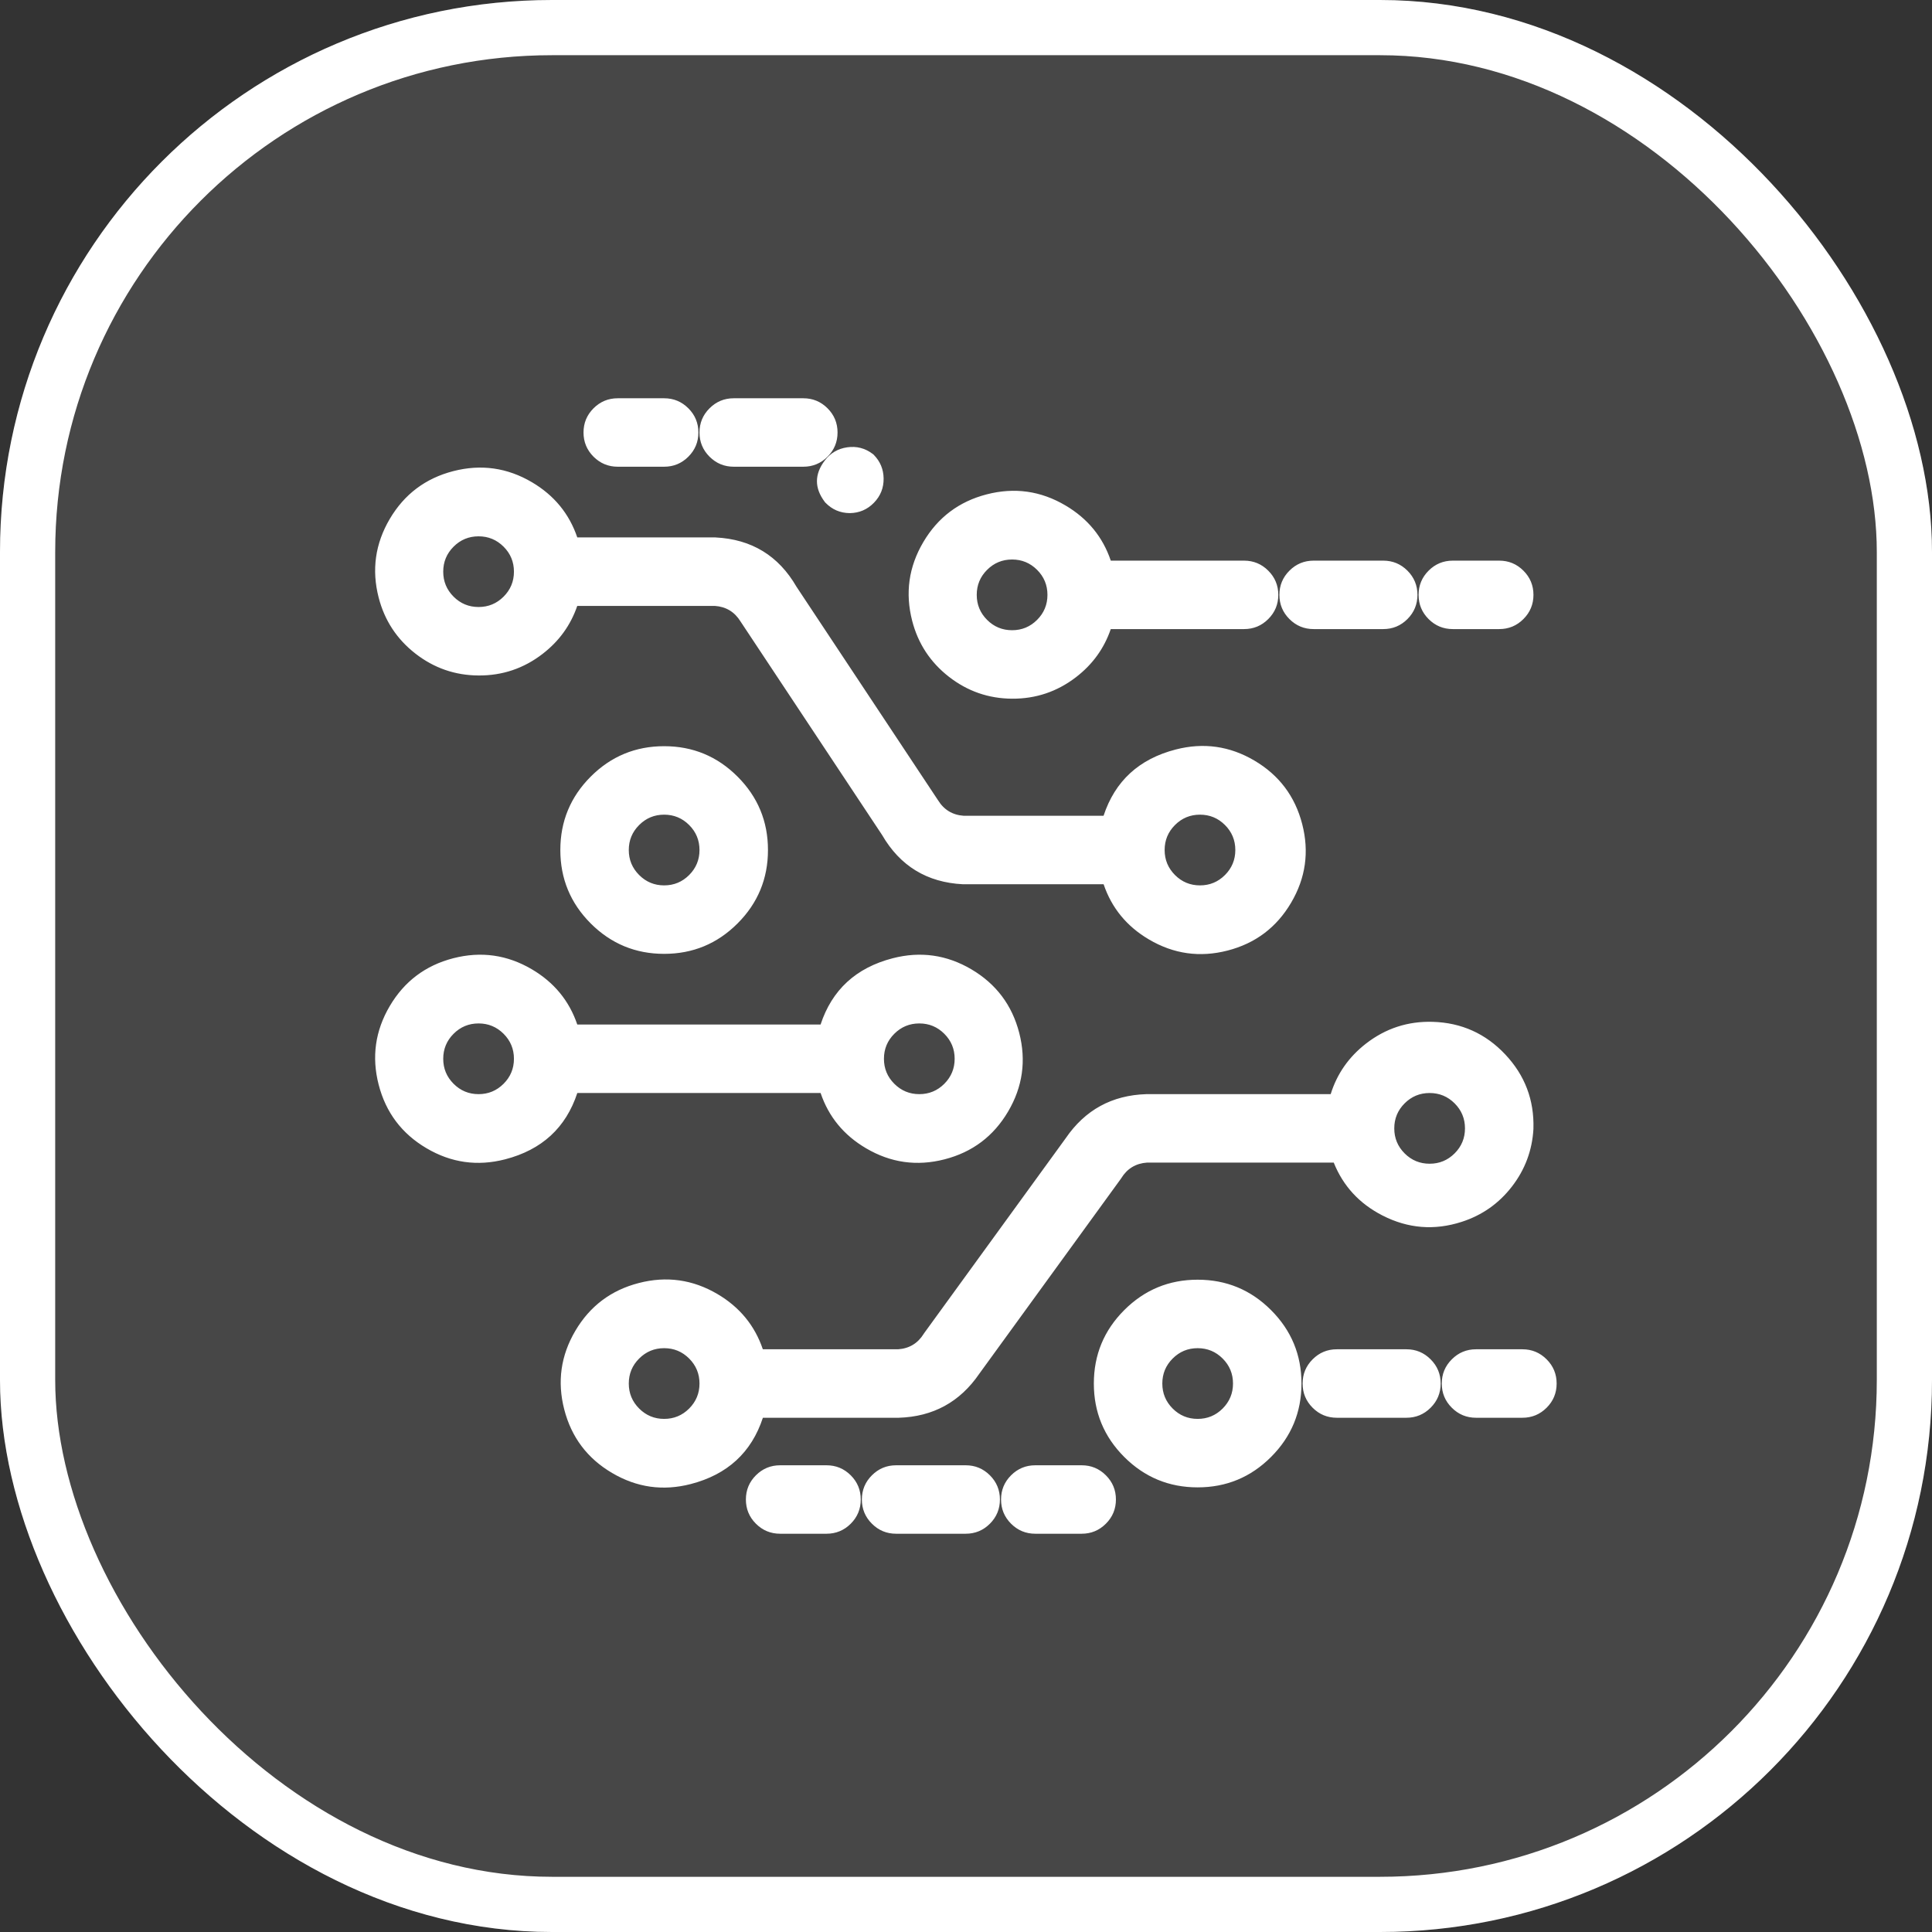
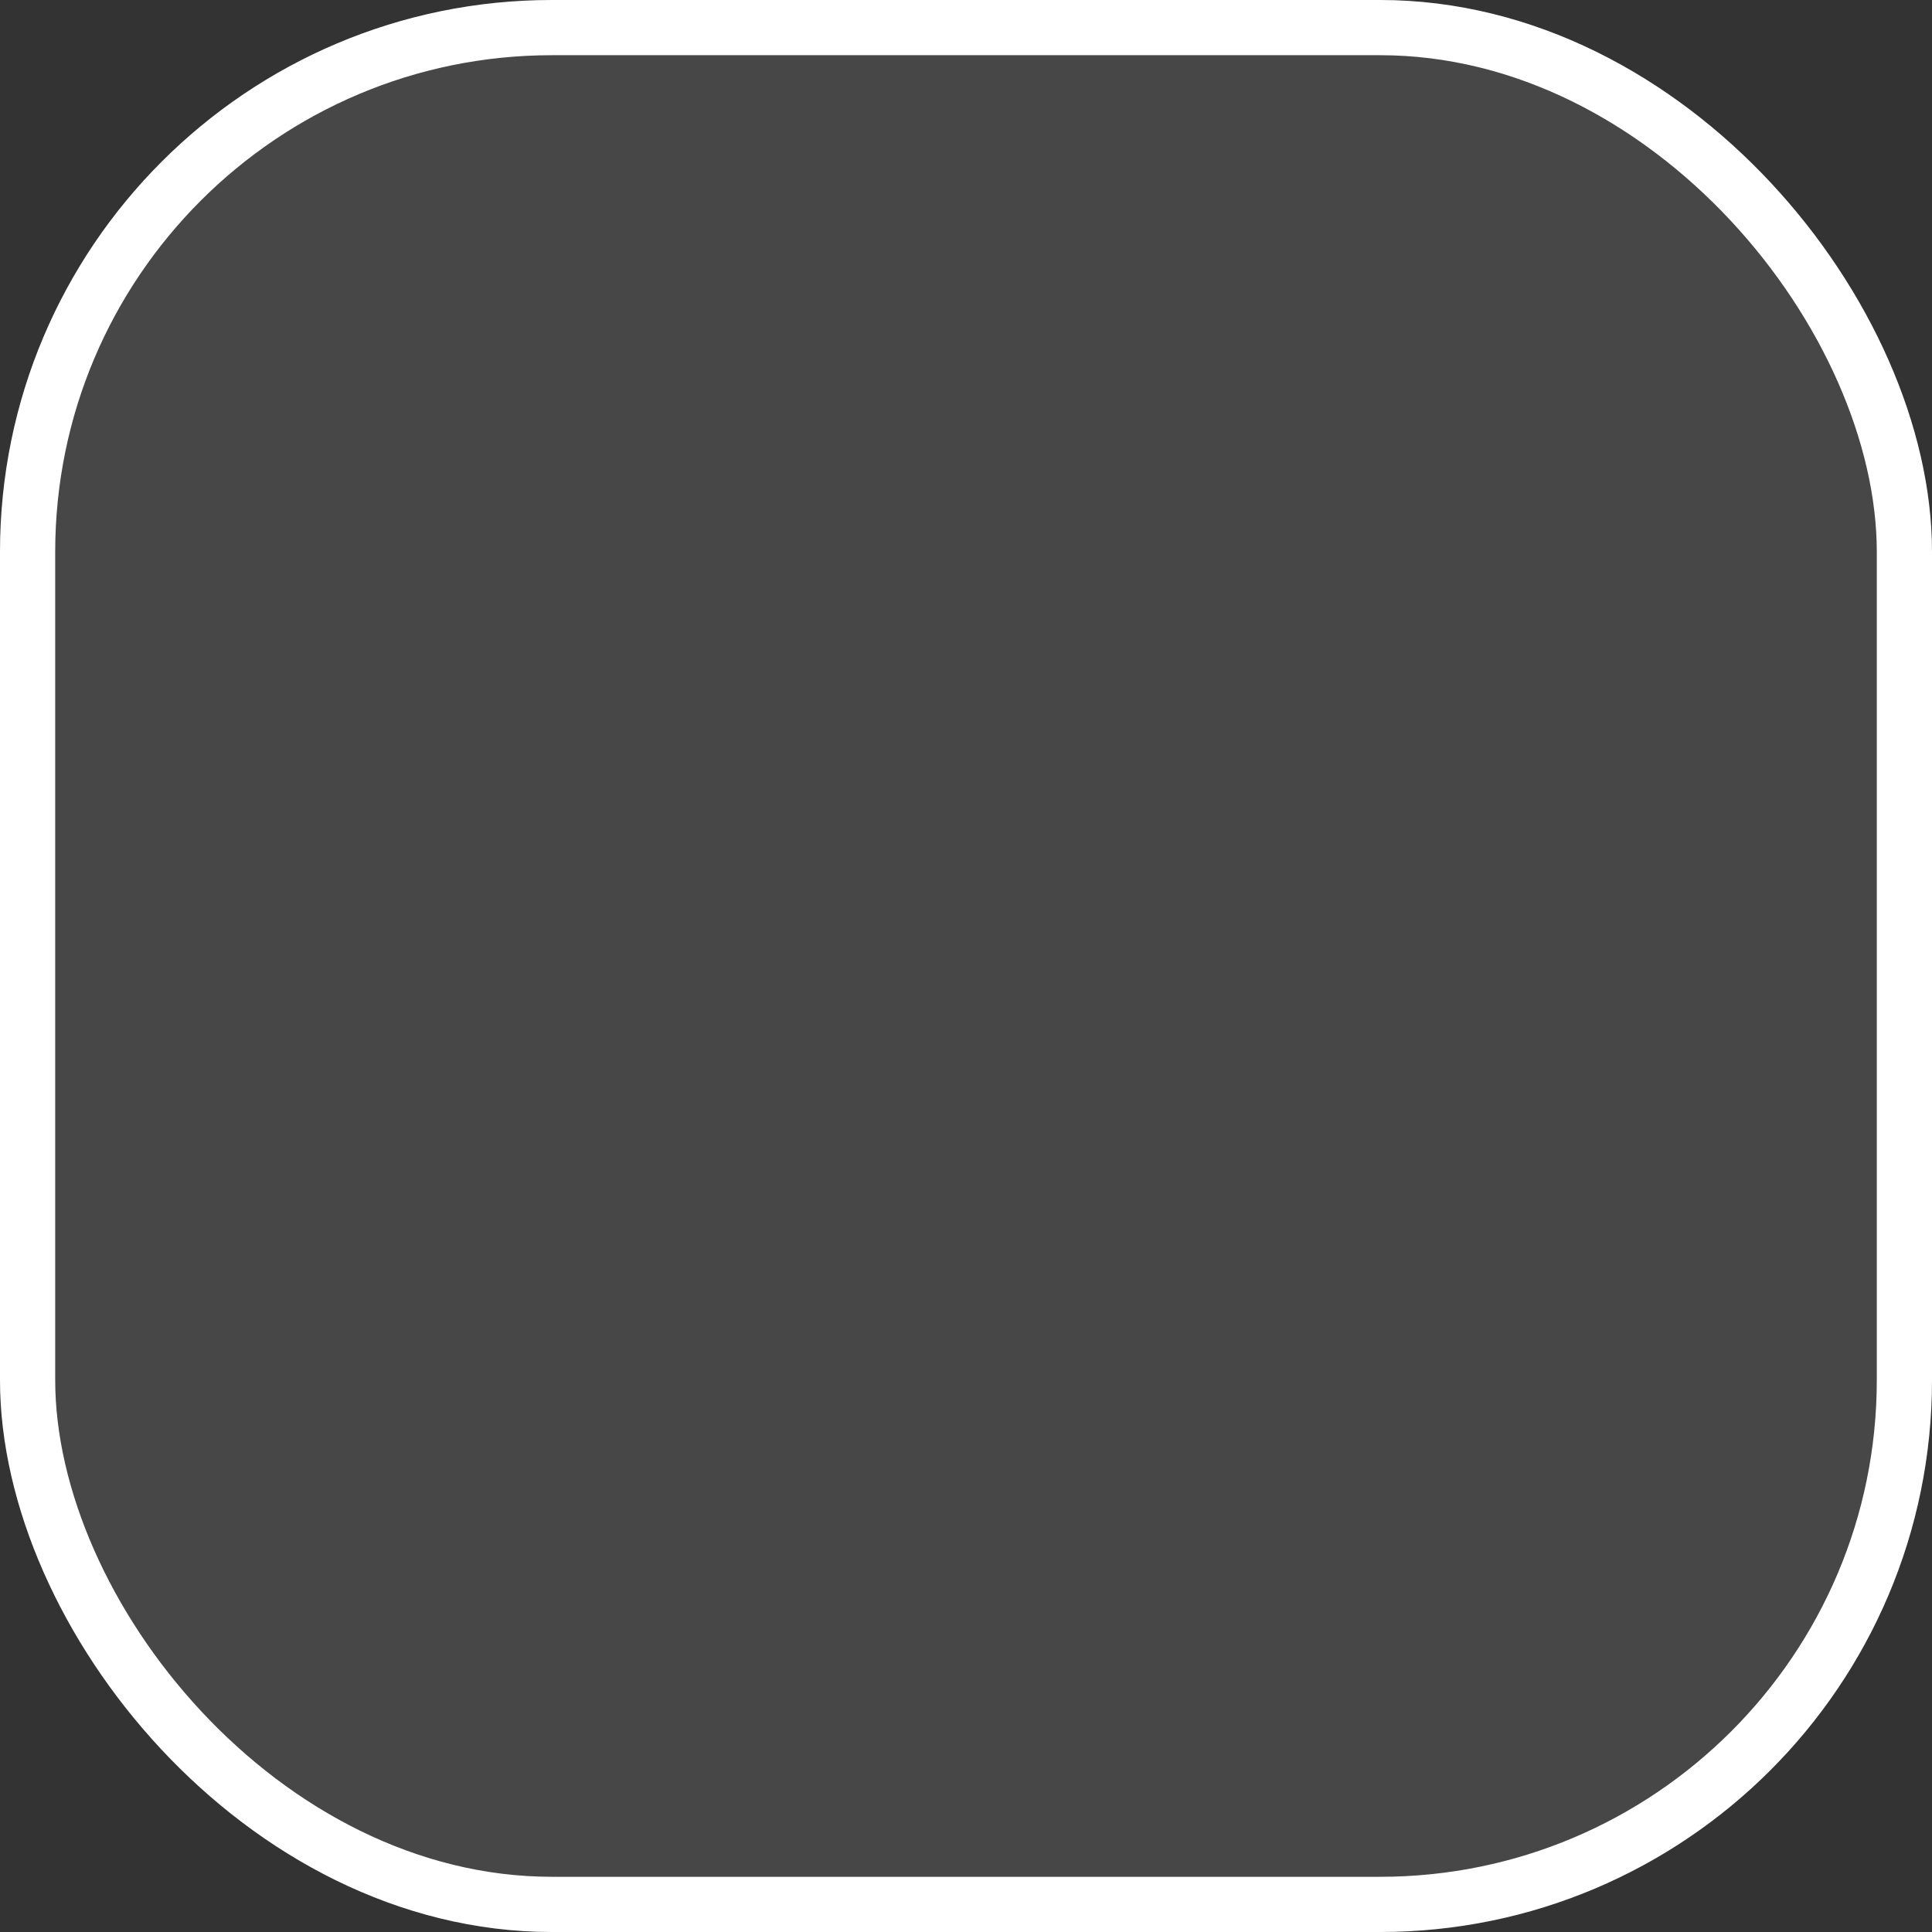
<svg xmlns="http://www.w3.org/2000/svg" fill="none" version="1.1" width="70" height="70" viewBox="0 0 70 70">
  <rect x="0" y="0" width="70" height="70" fill="#333333" stroke="none" />
  <g>
    <rect x="0" y="0" width="70" height="70" rx="20" fill="#FFFFFF" fill-opacity="0.1" />
    <rect x="1" y="1" width="68" height="68" rx="19" fill-opacity="0" stroke-opacity="1" stroke="#FFFFFF" fill="none" stroke-width="2" />
    <g>
-       <path d="M17.34,24.074C18.881,24.085,20.232,23.046,20.618,21.553L25.912,21.553C26.431,21.585,26.901,21.867,27.173,22.309L32.3,30.041C32.841,30.982,33.822,31.583,34.905,31.638L40.284,31.638C40.748,33.436,42.582,34.517,44.379,34.053C46.177,33.589,47.258,31.755,46.794,29.957C46.33,28.16,44.496,27.079,42.698,27.543C41.514,27.849,40.59,28.773,40.284,29.957L34.905,29.957C34.387,29.925,33.917,29.643,33.644,29.201L28.518,21.469C27.977,20.529,26.996,19.927,25.912,19.872L20.618,19.872C20.153,18.075,18.32,16.993,16.522,17.458C14.724,17.922,13.643,19.756,14.108,21.553C14.489,23.029,15.815,24.064,17.34,24.074ZM43.477,29.117C44.406,29.117,45.158,29.869,45.158,30.798C45.158,31.726,44.406,32.479,43.477,32.479C42.549,32.479,41.797,31.726,41.797,30.798C41.797,29.869,42.549,29.117,43.477,29.117ZM17.34,19.032C18.268,19.032,19.021,19.784,19.021,20.713C19.021,21.641,18.268,22.393,17.34,22.393C16.411,22.393,15.659,21.641,15.659,20.713C15.659,19.784,16.412,19.032,17.34,19.032ZM36.67,24.915C38.211,24.925,39.562,23.886,39.948,22.393L45.074,22.393C45.538,22.393,45.915,22.017,45.915,21.553C45.915,21.089,45.538,20.713,45.074,20.713L39.948,20.713C39.483,18.915,37.65,17.834,35.852,18.298C34.054,18.762,32.973,20.596,33.438,22.394C33.819,23.87,35.145,24.904,36.67,24.915ZM36.67,19.872C37.598,19.872,38.351,20.625,38.351,21.553C38.351,22.481,37.598,23.234,36.67,23.234C35.742,23.234,34.989,22.481,34.989,21.553C34.989,20.625,35.742,19.872,36.67,19.872ZM24.063,27.436C22.207,27.436,20.702,28.941,20.702,30.798C20.702,32.654,22.207,34.16,24.063,34.16C25.92,34.16,27.425,32.654,27.425,30.798C27.425,28.941,25.92,27.436,24.063,27.436ZM24.063,32.479C23.135,32.479,22.382,31.726,22.382,30.798C22.382,29.869,23.135,29.117,24.063,29.117C24.992,29.117,25.744,29.869,25.744,30.798C25.744,31.726,24.992,32.479,24.063,32.479ZM55.16,40.883C55.215,39.027,53.755,37.478,51.899,37.423C50.291,37.375,48.874,38.473,48.52,40.043L41.544,40.043C40.498,40.075,39.529,40.606,38.939,41.471L33.812,48.531C33.54,48.973,33.07,49.255,32.552,49.287L27.341,49.287C26.877,47.49,25.043,46.409,23.246,46.873C21.448,47.337,20.367,49.171,20.831,50.968C21.295,52.766,23.129,53.847,24.927,53.383C26.111,53.077,27.035,52.152,27.341,50.968L32.552,50.968C33.599,50.936,34.567,50.405,35.157,49.539L40.284,42.48C40.556,42.038,41.026,41.756,41.544,41.723L48.604,41.723C49.175,43.49,51.069,44.46,52.836,43.89C54.157,43.463,55.08,42.269,55.16,40.883ZM24.063,51.809C23.135,51.809,22.382,51.056,22.382,50.128C22.382,49.2,23.135,48.447,24.063,48.447C24.992,48.447,25.744,49.2,25.744,50.128C25.744,51.056,24.992,51.809,24.063,51.809ZM51.798,42.564C50.869,42.564,50.117,41.811,50.117,40.883C50.117,39.955,50.869,39.202,51.798,39.202C52.726,39.202,53.479,39.955,53.479,40.883C53.479,41.811,52.726,42.564,51.798,42.564ZM43.393,46.766C41.537,46.766,40.032,48.271,40.032,50.128C40.032,51.984,41.537,53.49,43.393,53.49C45.25,53.49,46.755,51.984,46.755,50.128C46.755,48.271,45.25,46.766,43.393,46.766ZM43.393,51.809C42.465,51.809,41.713,51.056,41.713,50.128C41.713,49.2,42.465,48.447,43.393,48.447C44.322,48.447,45.074,49.2,45.074,50.128C45.074,51.056,44.322,51.809,43.393,51.809ZM47.596,22.393L50.117,22.393C50.581,22.393,50.957,22.017,50.957,21.553C50.957,21.089,50.581,20.713,50.117,20.713L47.596,20.713C47.131,20.713,46.755,21.089,46.755,21.553C46.755,22.017,47.131,22.393,47.596,22.393ZM50.957,49.287L48.436,49.287C47.972,49.287,47.596,49.664,47.596,50.128C47.596,50.592,47.972,50.968,48.436,50.968L50.957,50.968C51.422,50.968,51.798,50.592,51.798,50.128C51.798,49.664,51.422,49.287,50.957,49.287ZM52.638,22.393L54.319,22.393C54.783,22.393,55.16,22.017,55.16,21.553C55.16,21.089,54.783,20.713,54.319,20.713L52.638,20.713C52.174,20.713,51.798,21.089,51.798,21.553C51.798,22.017,52.174,22.393,52.638,22.393ZM26.585,16.51L29.106,16.51C29.57,16.51,29.946,16.134,29.946,15.67C29.946,15.206,29.57,14.83,29.106,14.83L26.585,14.83C26.121,14.83,25.744,15.206,25.744,15.67C25.744,16.134,26.121,16.51,26.585,16.51ZM30.199,17.939C30.354,18.097,30.565,18.188,30.787,18.191C31.251,18.185,31.622,17.803,31.615,17.339C31.612,17.123,31.526,16.917,31.375,16.763C31.004,16.484,30.477,16.559,30.199,16.931C29.974,17.229,29.974,17.64,30.199,17.939ZM22.382,16.51L24.063,16.51C24.528,16.51,24.904,16.134,24.904,15.67C24.904,15.206,24.528,14.83,24.063,14.83L22.382,14.83C21.918,14.83,21.542,15.206,21.542,15.67C21.542,16.134,21.918,16.51,22.382,16.51ZM34.989,53.49L32.468,53.49C32.004,53.49,31.627,53.866,31.627,54.33C31.627,54.794,32.004,55.17,32.468,55.17L34.989,55.17C35.453,55.17,35.829,54.794,35.829,54.33C35.829,53.866,35.453,53.49,34.989,53.49ZM39.191,53.49L37.51,53.49C37.046,53.49,36.67,53.866,36.67,54.33C36.67,54.794,37.046,55.17,37.51,55.17L39.191,55.17C39.655,55.17,40.032,54.794,40.032,54.33C40.032,53.866,39.655,53.49,39.191,53.49ZM29.946,53.49L28.266,53.49C27.801,53.49,27.425,53.866,27.425,54.33C27.425,54.794,27.801,55.17,28.266,55.17L29.946,55.17C30.411,55.17,30.787,54.794,30.787,54.33C30.787,53.866,30.411,53.49,29.946,53.49ZM55.16,49.287L53.479,49.287C53.015,49.287,52.638,49.664,52.638,50.128C52.638,50.592,53.015,50.968,53.479,50.968L55.16,50.968C55.624,50.968,56,50.592,56,50.128C56,49.664,55.624,49.287,55.16,49.287ZM30.03,39.202C30.495,41,32.328,42.081,34.126,41.617C35.924,41.153,37.005,39.319,36.54,37.521C36.076,35.724,34.243,34.643,32.445,35.107C31.261,35.413,30.336,36.337,30.03,37.521L20.618,37.521C20.153,35.724,18.32,34.643,16.522,35.107C14.724,35.571,13.643,37.405,14.108,39.202C14.572,41,16.405,42.081,18.203,41.617C19.387,41.311,20.312,40.386,20.618,39.202L30.03,39.202ZM33.308,36.681C34.237,36.681,34.989,37.433,34.989,38.362C34.989,39.29,34.237,40.043,33.308,40.043C32.38,40.043,31.627,39.29,31.627,38.362C31.627,37.433,32.38,36.681,33.308,36.681ZM17.34,40.043C16.412,40.043,15.659,39.29,15.659,38.362C15.659,37.433,16.411,36.681,17.34,36.681C18.268,36.681,19.021,37.433,19.021,38.362C19.021,39.29,18.268,40.043,17.34,40.043Z" fill="#FFFFFF" fill-opacity="1" style="mix-blend-mode:passthrough" />
-       <path d="M21.505,14.793Q21.142,15.156,21.142,15.67Q21.142,16.184,21.505,16.547Q21.869,16.91,22.382,16.91L24.063,16.91Q24.577,16.91,24.94,16.547Q25.304,16.184,25.304,15.67Q25.304,15.156,24.94,14.793Q24.577,14.43,24.063,14.43L22.382,14.43Q21.869,14.43,21.505,14.793ZM25.708,14.793Q25.344,15.156,25.344,15.67Q25.344,16.184,25.708,16.547Q26.071,16.91,26.585,16.91L29.106,16.91Q29.62,16.91,29.983,16.547Q30.346,16.184,30.346,15.67Q30.346,15.156,29.983,14.793Q29.62,14.43,29.106,14.43L26.585,14.43Q26.071,14.43,25.708,14.793ZM22.382,16.11Q21.942,16.11,21.942,15.67Q21.942,15.23,22.382,15.23L24.063,15.23Q24.504,15.23,24.504,15.67Q24.504,16.11,24.063,16.11L22.382,16.11ZM26.585,16.11Q26.144,16.11,26.144,15.67Q26.144,15.23,26.585,15.23L29.106,15.23Q29.288,15.23,29.417,15.359Q29.546,15.488,29.546,15.67Q29.546,16.11,29.106,16.11L26.585,16.11ZM30.696,16.207Q30.187,16.28,29.879,16.691L29.879,16.691Q29.32,17.435,29.879,18.179L29.894,18.2L29.913,18.219Q30.27,18.584,30.781,18.591L30.787,18.591L30.792,18.591Q31.306,18.584,31.664,18.216Q32.023,17.847,32.015,17.333Q32.008,16.837,31.661,16.482L31.64,16.461L31.615,16.443Q31.204,16.134,30.696,16.207ZM30.503,17.677Q30.329,17.424,30.519,17.171L30.519,17.171Q30.773,16.831,31.109,17.064Q31.213,17.183,31.215,17.345Q31.218,17.527,31.091,17.658Q30.966,17.787,30.787,17.791Q30.622,17.787,30.503,17.677ZM14.122,18.802Q13.331,20.145,13.72,21.653L13.72,21.653Q14.04,22.892,15.049,23.679Q16.058,24.466,17.337,24.474Q18.631,24.483,19.656,23.694Q20.556,23.002,20.915,21.953L25.899,21.953Q26.51,21.996,26.832,22.519L26.836,22.525L31.959,30.252Q32.936,31.938,34.885,32.038L34.895,32.038L39.986,32.038Q40.423,33.328,41.628,34.038Q42.971,34.83,44.479,34.44Q45.988,34.051,46.779,32.708Q47.571,31.366,47.181,29.857Q46.792,28.349,45.449,27.557Q44.107,26.766,42.598,27.156Q40.605,27.67,39.984,29.557L34.918,29.557Q34.307,29.515,33.985,28.991L33.981,28.986L28.858,21.258Q27.882,19.572,25.933,19.473L25.923,19.472L20.916,19.472Q20.479,18.183,19.273,17.472Q17.931,16.681,16.422,17.07Q14.913,17.46,14.122,18.802ZM14.495,21.453L14.495,21.453Q14.188,20.265,14.811,19.209Q15.434,18.152,16.622,17.845Q17.81,17.538,18.867,18.161Q19.924,18.784,20.23,19.972L20.308,20.272L25.902,20.272Q27.414,20.354,28.171,21.668L28.177,21.679L33.307,29.417Q33.85,30.293,34.88,30.357L34.893,30.357L40.594,30.357L40.671,30.057Q41.108,28.367,42.798,27.93Q43.986,27.623,45.043,28.247Q46.1,28.87,46.407,30.057Q46.713,31.245,46.09,32.302Q45.467,33.359,44.279,33.666Q43.091,33.972,42.035,33.349Q40.978,32.726,40.671,31.538L40.594,31.238L34.916,31.238Q33.403,31.157,32.646,29.842L32.64,29.831L27.51,22.094Q26.967,21.218,25.937,21.154L25.925,21.153L20.308,21.153L20.23,21.453Q19.976,22.439,19.168,23.06Q18.361,23.681,17.343,23.674Q16.335,23.668,15.541,23.048Q14.747,22.428,14.495,21.453ZM33.452,19.643Q32.661,20.985,33.05,22.494Q33.37,23.732,34.379,24.519Q35.388,25.306,36.667,25.315Q37.961,25.323,38.986,24.535Q39.886,23.843,40.245,22.793L45.074,22.793Q45.588,22.793,45.951,22.43Q46.315,22.067,46.315,21.553Q46.315,21.039,45.951,20.676Q45.588,20.313,45.074,20.313L40.246,20.313Q39.809,19.023,38.603,18.313Q37.261,17.521,35.752,17.911Q34.243,18.3,33.452,19.643ZM34.871,23.888Q34.077,23.269,33.825,22.294Q33.518,21.106,34.141,20.049Q34.764,18.992,35.952,18.685Q37.14,18.379,38.197,19.002Q39.254,19.625,39.56,20.813L39.638,21.113L45.074,21.113Q45.515,21.113,45.515,21.553Q45.515,21.993,45.074,21.993L39.638,21.993L39.56,22.293Q39.306,23.28,38.498,23.901Q37.691,24.522,36.673,24.515Q35.665,24.508,34.871,23.888ZM15.868,19.241Q15.259,19.851,15.259,20.713Q15.259,21.575,15.868,22.184Q16.478,22.793,17.34,22.793Q18.202,22.793,18.811,22.184Q19.421,21.575,19.421,20.713Q19.421,19.851,18.811,19.241Q18.202,18.632,17.34,18.632Q16.478,18.632,15.868,19.241ZM16.434,21.618Q16.059,21.243,16.059,20.713Q16.059,20.182,16.434,19.807Q16.809,19.432,17.34,19.432Q17.87,19.432,18.246,19.807Q18.621,20.182,18.621,20.713Q18.621,21.243,18.246,21.618Q17.87,21.993,17.34,21.993Q16.809,21.993,16.434,21.618ZM35.199,20.082Q34.589,20.691,34.589,21.553Q34.589,22.415,35.199,23.024Q35.808,23.634,36.67,23.634Q37.532,23.634,38.141,23.024Q38.751,22.415,38.751,21.553Q38.751,20.691,38.141,20.082Q37.532,19.472,36.67,19.472Q35.808,19.472,35.199,20.082ZM35.764,22.459Q35.389,22.084,35.389,21.553Q35.389,21.022,35.764,20.647Q36.139,20.272,36.67,20.272Q37.2,20.272,37.576,20.647Q37.951,21.022,37.951,21.553Q37.951,22.084,37.576,22.459Q37.201,22.834,36.67,22.834Q36.139,22.834,35.764,22.459ZM46.719,20.676Q46.355,21.039,46.355,21.553Q46.355,22.067,46.719,22.43Q47.082,22.793,47.596,22.793L50.117,22.793Q50.631,22.793,50.994,22.43Q51.357,22.067,51.357,21.553Q51.357,21.039,50.994,20.676Q50.631,20.313,50.117,20.313L47.596,20.313Q47.082,20.313,46.719,20.676ZM51.761,20.676Q51.398,21.039,51.398,21.553Q51.398,22.067,51.761,22.43Q52.124,22.793,52.638,22.793L54.319,22.793Q54.833,22.793,55.196,22.43Q55.56,22.067,55.56,21.553Q55.56,21.039,55.196,20.676Q54.833,20.313,54.319,20.313L52.638,20.313Q52.124,20.313,51.761,20.676ZM47.284,21.864Q47.155,21.735,47.155,21.553Q47.155,21.113,47.596,21.113L50.117,21.113Q50.557,21.113,50.557,21.553Q50.557,21.993,50.117,21.993L47.596,21.993Q47.413,21.993,47.284,21.864ZM52.327,21.864Q52.198,21.735,52.198,21.553Q52.198,21.113,52.638,21.113L54.319,21.113Q54.76,21.113,54.76,21.553Q54.76,21.993,54.319,21.993L52.638,21.993Q52.456,21.993,52.327,21.864ZM26.723,33.458Q27.825,32.356,27.825,30.798Q27.825,29.24,26.723,28.138Q25.622,27.036,24.063,27.036Q22.505,27.036,21.403,28.138Q20.302,29.24,20.302,30.798Q20.302,32.356,21.403,33.458Q22.505,34.56,24.063,34.56Q25.622,34.56,26.723,33.458ZM26.158,28.704Q27.025,29.571,27.025,30.798Q27.025,32.025,26.158,32.892Q25.29,33.76,24.063,33.76Q22.837,33.76,21.969,32.892Q21.102,32.025,21.102,30.798Q21.102,29.571,21.969,28.704Q22.837,27.836,24.063,27.836Q25.29,27.836,26.158,28.704ZM25.535,32.269Q26.144,31.66,26.144,30.798Q26.144,29.936,25.535,29.326Q24.925,28.717,24.063,28.717Q23.201,28.717,22.592,29.326Q21.982,29.936,21.982,30.798Q21.982,31.66,22.592,32.269Q23.201,32.879,24.063,32.879Q24.925,32.879,25.535,32.269ZM42.006,29.326Q41.397,29.936,41.397,30.798Q41.397,31.66,42.006,32.269Q42.616,32.879,43.477,32.879Q44.339,32.879,44.949,32.269Q45.558,31.66,45.558,30.798Q45.558,29.936,44.949,29.326Q44.339,28.717,43.477,28.717Q42.616,28.717,42.006,29.326ZM24.969,29.892Q25.344,30.267,25.344,30.798Q25.344,31.328,24.969,31.704Q24.594,32.079,24.063,32.079Q23.533,32.079,23.158,31.704Q22.782,31.328,22.782,30.798Q22.782,30.267,23.158,29.892Q23.533,29.517,24.063,29.517Q24.594,29.517,24.969,29.892ZM42.572,31.704Q42.197,31.328,42.197,30.798Q42.197,30.267,42.572,29.892Q42.947,29.517,43.477,29.517Q44.008,29.517,44.383,29.892Q44.758,30.267,44.758,30.798Q44.758,31.328,44.383,31.704Q44.008,32.079,43.477,32.079Q42.947,32.079,42.572,31.704ZM20.917,39.602Q20.296,41.489,18.303,42.004Q16.794,42.394,15.452,41.602Q14.11,40.811,13.72,39.302Q13.331,37.794,14.122,36.451Q14.913,35.109,16.422,34.719Q17.931,34.33,19.273,35.121Q20.479,35.832,20.916,37.121L29.731,37.121Q30.352,35.234,32.345,34.719Q33.854,34.33,35.196,35.121Q36.538,35.913,36.928,37.421Q37.317,38.93,36.526,40.272Q35.735,41.615,34.226,42.004Q32.717,42.394,31.375,41.602Q30.169,40.892,29.732,39.602L20.917,39.602ZM30.34,38.802L20.308,38.802L20.23,39.102Q19.794,40.793,18.103,41.229Q16.915,41.536,15.858,40.913Q14.802,40.29,14.495,39.102Q14.188,37.914,14.811,36.858Q15.434,35.801,16.622,35.494Q17.81,35.187,18.867,35.81Q19.924,36.434,20.23,37.621L20.308,37.921L30.34,37.921L30.418,37.621Q30.854,35.931,32.545,35.494Q33.733,35.187,34.79,35.81Q35.846,36.434,36.153,37.621Q36.46,38.809,35.837,39.866Q35.214,40.923,34.026,41.229Q32.838,41.536,31.781,40.913Q30.724,40.29,30.418,39.102L30.34,38.802ZM18.811,39.833Q19.421,39.224,19.421,38.362Q19.421,37.5,18.811,36.89Q18.202,36.281,17.34,36.281Q16.478,36.281,15.868,36.89Q15.259,37.5,15.259,38.362Q15.259,39.224,15.868,39.833Q16.478,40.443,17.34,40.443Q18.202,40.443,18.811,39.833ZM31.837,36.89Q31.227,37.5,31.227,38.362Q31.227,39.224,31.837,39.833Q32.446,40.443,33.308,40.443Q34.17,40.443,34.78,39.833Q35.389,39.224,35.389,38.362Q35.389,37.5,34.78,36.89Q34.17,36.281,33.308,36.281Q32.446,36.281,31.837,36.89ZM50.089,44.039Q51.476,44.749,52.959,44.27Q54.068,43.913,54.78,42.991Q55.492,42.069,55.559,40.906L55.559,40.9L55.559,40.895Q55.606,39.337,54.537,38.203Q53.469,37.069,51.911,37.023Q50.562,36.983,49.494,37.81Q48.557,38.537,48.213,39.643L41.538,39.643L41.532,39.643Q39.666,39.701,38.612,41.241L33.48,48.308L33.472,48.321Q33.149,48.845,32.539,48.887L27.639,48.887Q27.202,47.598,25.997,46.887Q24.654,46.096,23.146,46.486Q21.637,46.875,20.846,48.217Q20.054,49.56,20.444,51.068Q20.833,52.577,22.176,53.368Q23.518,54.16,25.027,53.77Q27.02,53.255,27.641,51.368L32.558,51.368L32.564,51.368Q34.431,51.31,35.484,49.77L40.616,42.703L40.624,42.69Q40.947,42.166,41.558,42.123L48.324,42.123Q48.835,43.397,50.089,44.039ZM18.246,37.456Q18.621,37.831,18.621,38.362Q18.621,38.892,18.246,39.267Q17.87,39.643,17.34,39.643Q16.809,39.643,16.434,39.267Q16.059,38.892,16.059,38.362Q16.059,37.831,16.434,37.456Q16.809,37.081,17.34,37.081Q17.87,37.081,18.246,37.456ZM32.402,39.267Q32.027,38.892,32.027,38.362Q32.027,37.831,32.402,37.456Q32.778,37.081,33.308,37.081Q33.839,37.081,34.214,37.456Q34.589,37.831,34.589,38.362Q34.589,38.892,34.214,39.268Q33.839,39.643,33.308,39.643Q32.778,39.643,32.402,39.267ZM54.76,40.866Q54.641,42.887,52.713,43.509Q51.546,43.886,50.454,43.327Q49.362,42.768,48.985,41.601L48.895,41.323L41.532,41.323L41.52,41.324Q40.494,41.388,39.952,42.257L34.83,49.309L34.827,49.314Q34.004,50.52,32.545,50.568L27.031,50.568L26.954,50.868Q26.517,52.559,24.827,52.996Q23.639,53.302,22.582,52.679Q21.525,52.056,21.218,50.868Q20.912,49.68,21.535,48.624Q22.158,47.567,23.346,47.26Q24.534,46.953,25.59,47.576Q26.647,48.2,26.954,49.387L27.031,49.687L32.564,49.687L32.577,49.687Q33.602,49.623,34.145,48.754L39.266,41.702L39.27,41.697Q40.093,40.491,41.551,40.443L48.84,40.443L48.91,40.131Q49.144,39.094,49.985,38.442Q50.825,37.791,51.887,37.823Q53.114,37.859,53.955,38.752Q54.794,39.643,54.76,40.866ZM53.269,42.354Q53.879,41.745,53.879,40.883Q53.879,40.021,53.269,39.412Q52.66,38.802,51.798,38.802Q50.936,38.802,50.326,39.412Q49.717,40.021,49.717,40.883Q49.717,41.745,50.326,42.354Q50.936,42.964,51.798,42.964Q52.66,42.964,53.269,42.354ZM52.704,39.977Q53.079,40.352,53.079,40.883Q53.079,41.414,52.704,41.789Q52.328,42.164,51.798,42.164Q51.267,42.164,50.892,41.789Q50.517,41.414,50.517,40.883Q50.517,40.352,50.892,39.977Q51.267,39.602,51.798,39.602Q52.328,39.602,52.704,39.977ZM46.053,52.788Q47.155,51.686,47.155,50.128Q47.155,48.57,46.053,47.468Q44.952,46.366,43.393,46.366Q41.835,46.366,40.733,47.468Q39.632,48.57,39.632,50.128Q39.632,51.686,40.733,52.788Q41.835,53.89,43.393,53.89Q44.952,53.89,46.053,52.788ZM45.488,48.034Q46.355,48.901,46.355,50.128Q46.355,51.355,45.488,52.222Q44.62,53.09,43.393,53.09Q42.167,53.09,41.299,52.222Q40.432,51.355,40.432,50.128Q40.432,48.901,41.299,48.034Q42.167,47.166,43.393,47.166Q44.62,47.166,45.488,48.034ZM25.535,51.599Q26.144,50.99,26.144,50.128Q26.144,49.266,25.535,48.656Q24.925,48.047,24.063,48.047Q23.201,48.047,22.592,48.656Q21.982,49.266,21.982,50.128Q21.982,50.99,22.592,51.599Q23.201,52.209,24.063,52.209Q24.925,52.209,25.535,51.599ZM44.865,51.599Q45.474,50.99,45.474,50.128Q45.474,49.266,44.865,48.656Q44.255,48.047,43.393,48.047Q42.532,48.047,41.922,48.656Q41.313,49.266,41.313,50.128Q41.313,50.99,41.922,51.599Q42.532,52.209,43.393,52.209Q44.255,52.209,44.865,51.599ZM24.969,49.222Q25.344,49.597,25.344,50.128Q25.344,50.658,24.969,51.034Q24.594,51.409,24.063,51.409Q23.533,51.409,23.158,51.034Q22.782,50.658,22.782,50.128Q22.782,49.597,23.158,49.222Q23.533,48.847,24.063,48.847Q24.594,48.847,24.969,49.222ZM44.299,49.222Q44.674,49.597,44.674,50.128Q44.674,50.658,44.299,51.034Q43.924,51.409,43.393,51.409Q42.863,51.409,42.488,51.034Q42.113,50.658,42.113,50.128Q42.113,49.597,42.488,49.222Q42.863,48.847,43.393,48.847Q43.924,48.847,44.299,49.222ZM51.834,51.005Q52.198,50.642,52.198,50.128Q52.198,49.614,51.834,49.251Q51.471,48.887,50.957,48.887L48.436,48.887Q47.922,48.887,47.559,49.251Q47.196,49.614,47.196,50.128Q47.196,50.642,47.559,51.005Q47.922,51.368,48.436,51.368L50.957,51.368Q51.471,51.368,51.834,51.005ZM56.037,51.005Q56.4,50.642,56.4,50.128Q56.4,49.614,56.037,49.251Q55.673,48.887,55.16,48.887L53.479,48.887Q52.965,48.887,52.602,49.251Q52.238,49.614,52.238,50.128Q52.238,50.642,52.602,51.005Q52.965,51.368,53.479,51.368L55.16,51.368Q55.673,51.368,56.037,51.005ZM50.957,49.687Q51.398,49.687,51.398,50.128Q51.398,50.568,50.957,50.568L48.436,50.568Q47.996,50.568,47.996,50.128Q47.996,49.687,48.436,49.687L50.957,49.687ZM55.16,49.687Q55.6,49.687,55.6,50.128Q55.6,50.568,55.16,50.568L53.479,50.568Q53.038,50.568,53.038,50.128Q53.038,49.687,53.479,49.687L55.16,49.687ZM30.824,55.207Q31.187,54.844,31.187,54.33Q31.187,53.816,30.824,53.453Q30.46,53.09,29.946,53.09L28.266,53.09Q27.752,53.09,27.388,53.453Q27.025,53.816,27.025,54.33Q27.025,54.844,27.388,55.207Q27.752,55.57,28.266,55.57L29.946,55.57Q30.46,55.57,30.824,55.207ZM35.866,55.207Q36.229,54.844,36.229,54.33Q36.229,53.816,35.866,53.453Q35.503,53.09,34.989,53.09L32.468,53.09Q31.954,53.09,31.591,53.453Q31.227,53.816,31.227,54.33Q31.227,54.844,31.591,55.207Q31.954,55.57,32.468,55.57L34.989,55.57Q35.503,55.57,35.866,55.207ZM40.068,55.207Q40.432,54.844,40.432,54.33Q40.432,53.816,40.068,53.453Q39.705,53.09,39.191,53.09L37.51,53.09Q36.997,53.09,36.633,53.453Q36.27,53.816,36.27,54.33Q36.27,54.844,36.633,55.207Q36.997,55.57,37.51,55.57L39.191,55.57Q39.705,55.57,40.068,55.207ZM29.946,53.89Q30.387,53.89,30.387,54.33Q30.387,54.77,29.946,54.77L28.266,54.77Q27.825,54.77,27.825,54.33Q27.825,53.89,28.266,53.89L29.946,53.89ZM34.989,53.89Q35.429,53.89,35.429,54.33Q35.429,54.77,34.989,54.77L32.468,54.77Q32.027,54.77,32.027,54.33Q32.027,53.89,32.468,53.89L34.989,53.89ZM39.191,53.89Q39.632,53.89,39.632,54.33Q39.632,54.77,39.191,54.77L37.51,54.77Q37.07,54.77,37.07,54.33Q37.07,53.89,37.51,53.89L39.191,53.89Z" fill-rule="evenodd" fill="#FFFFFF" fill-opacity="1" />
-     </g>
+       </g>
  </g>
</svg>